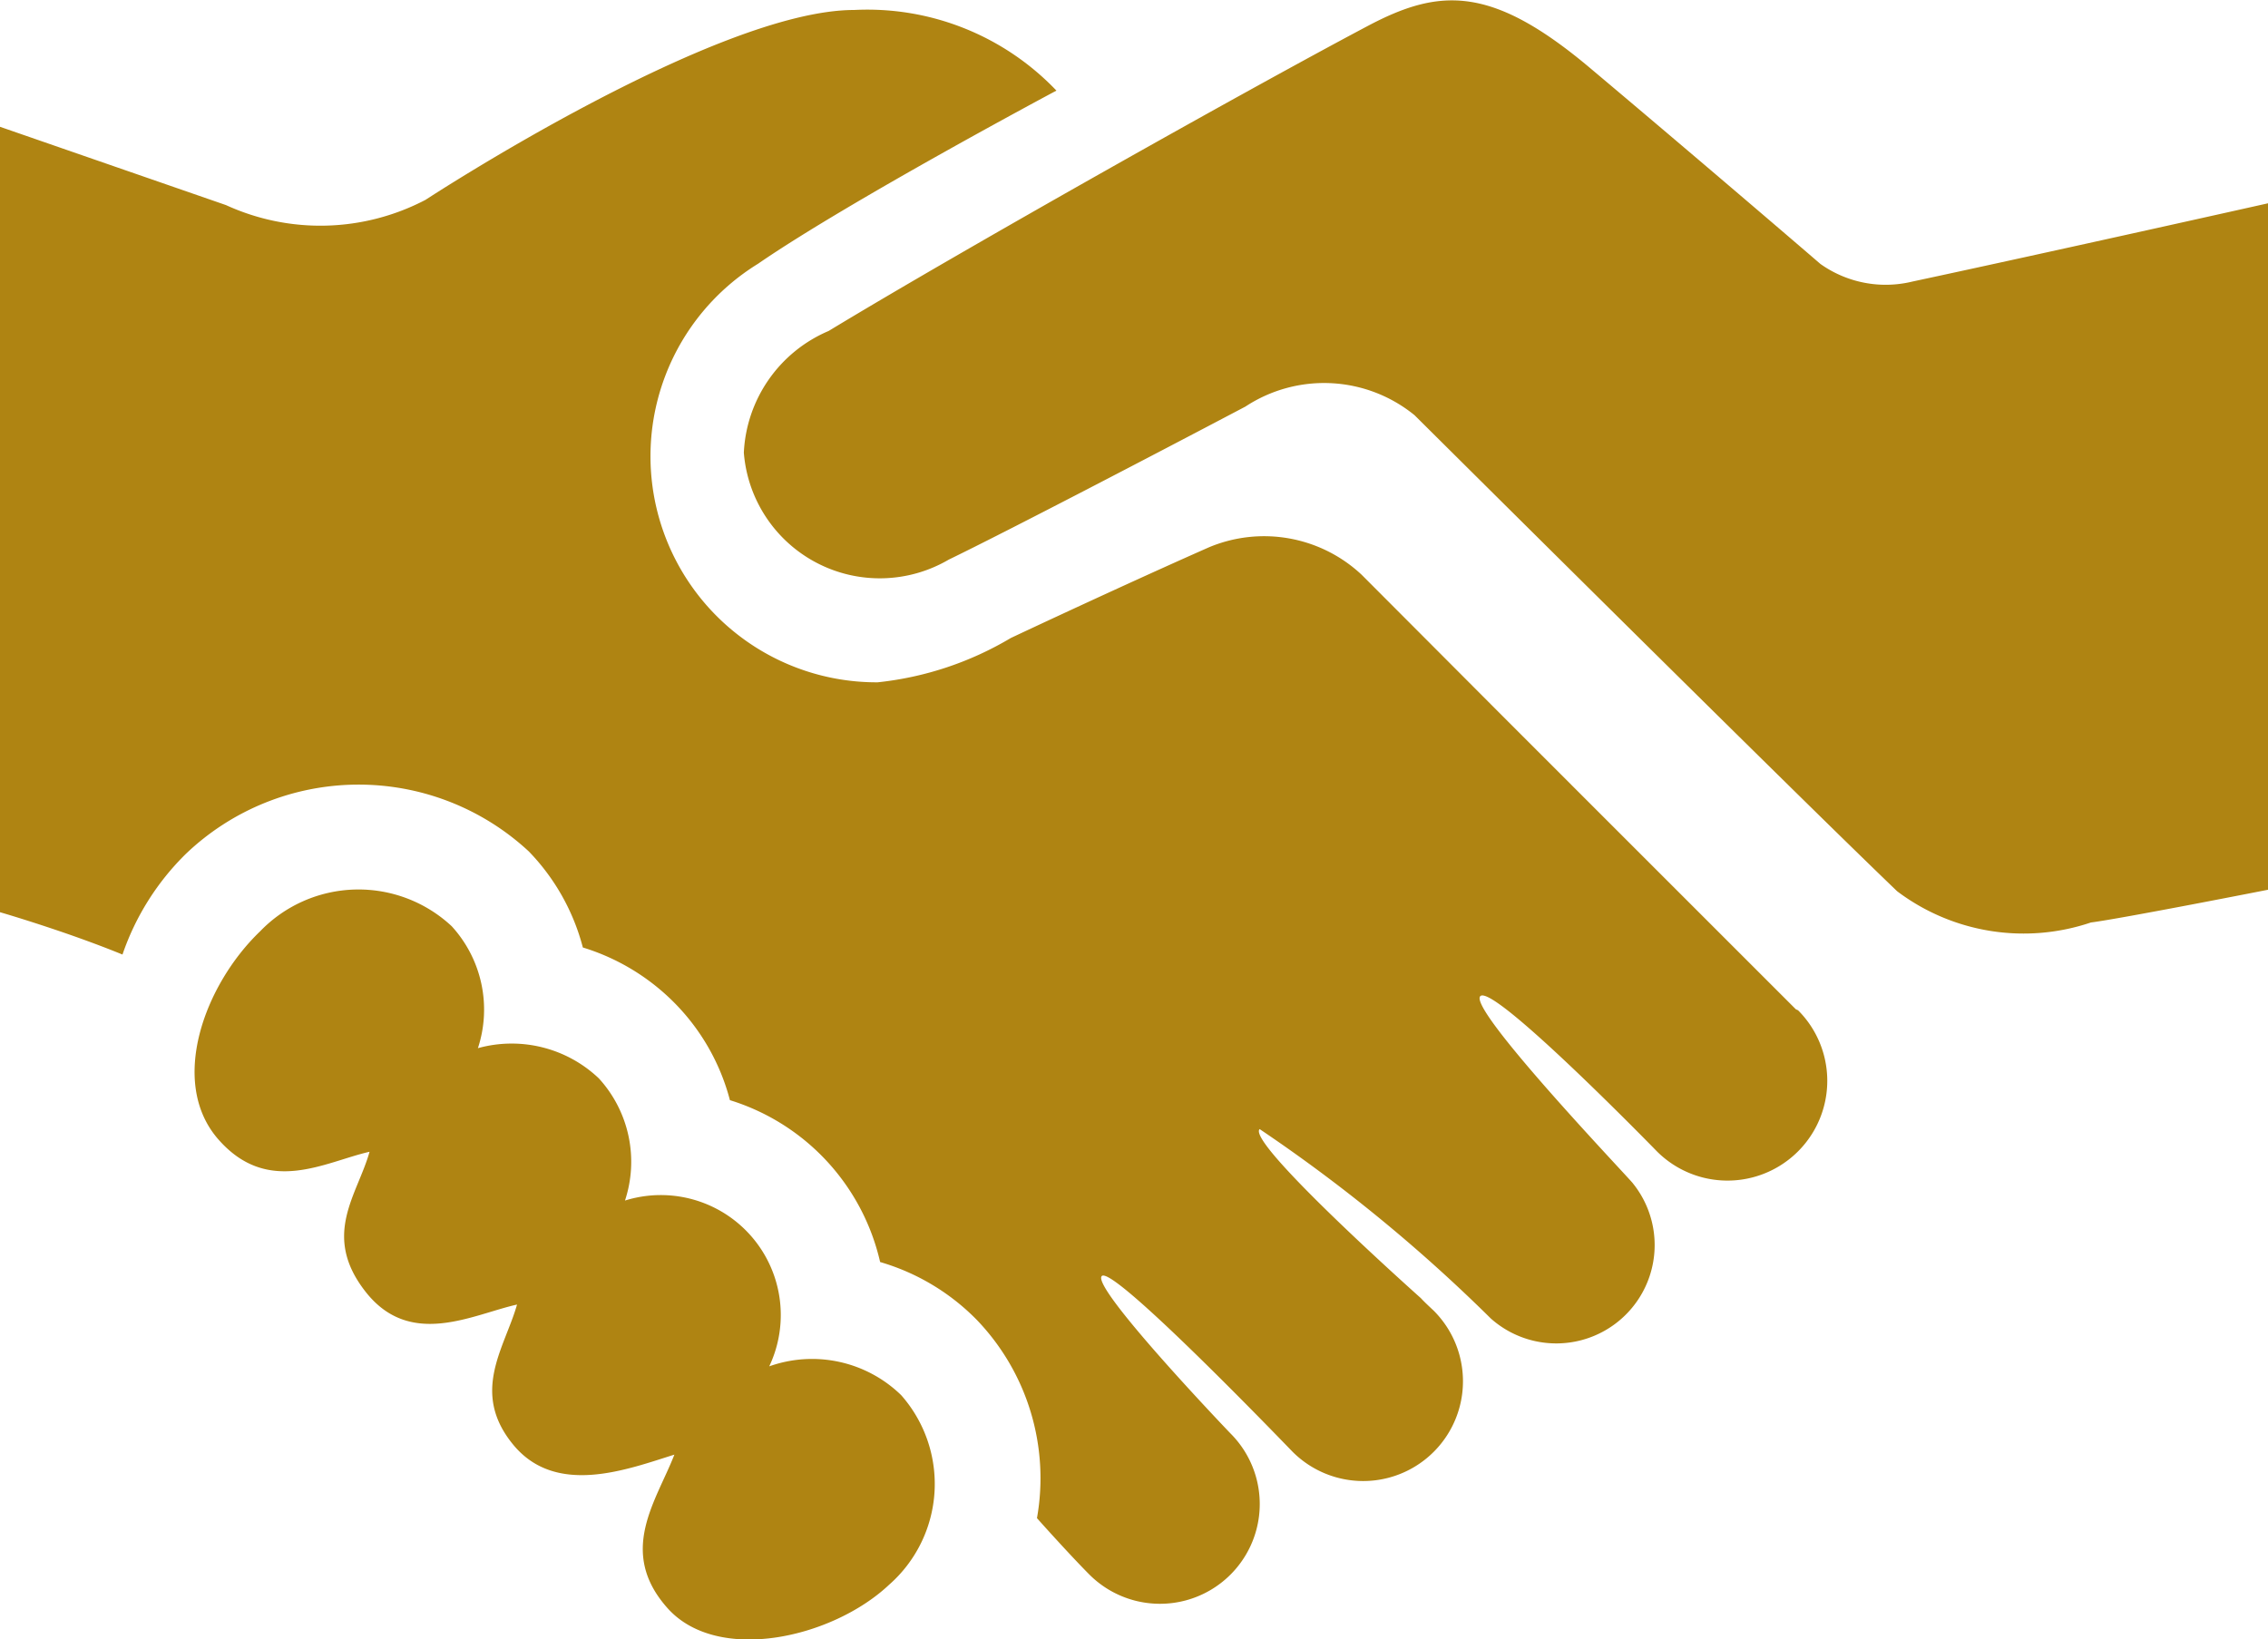
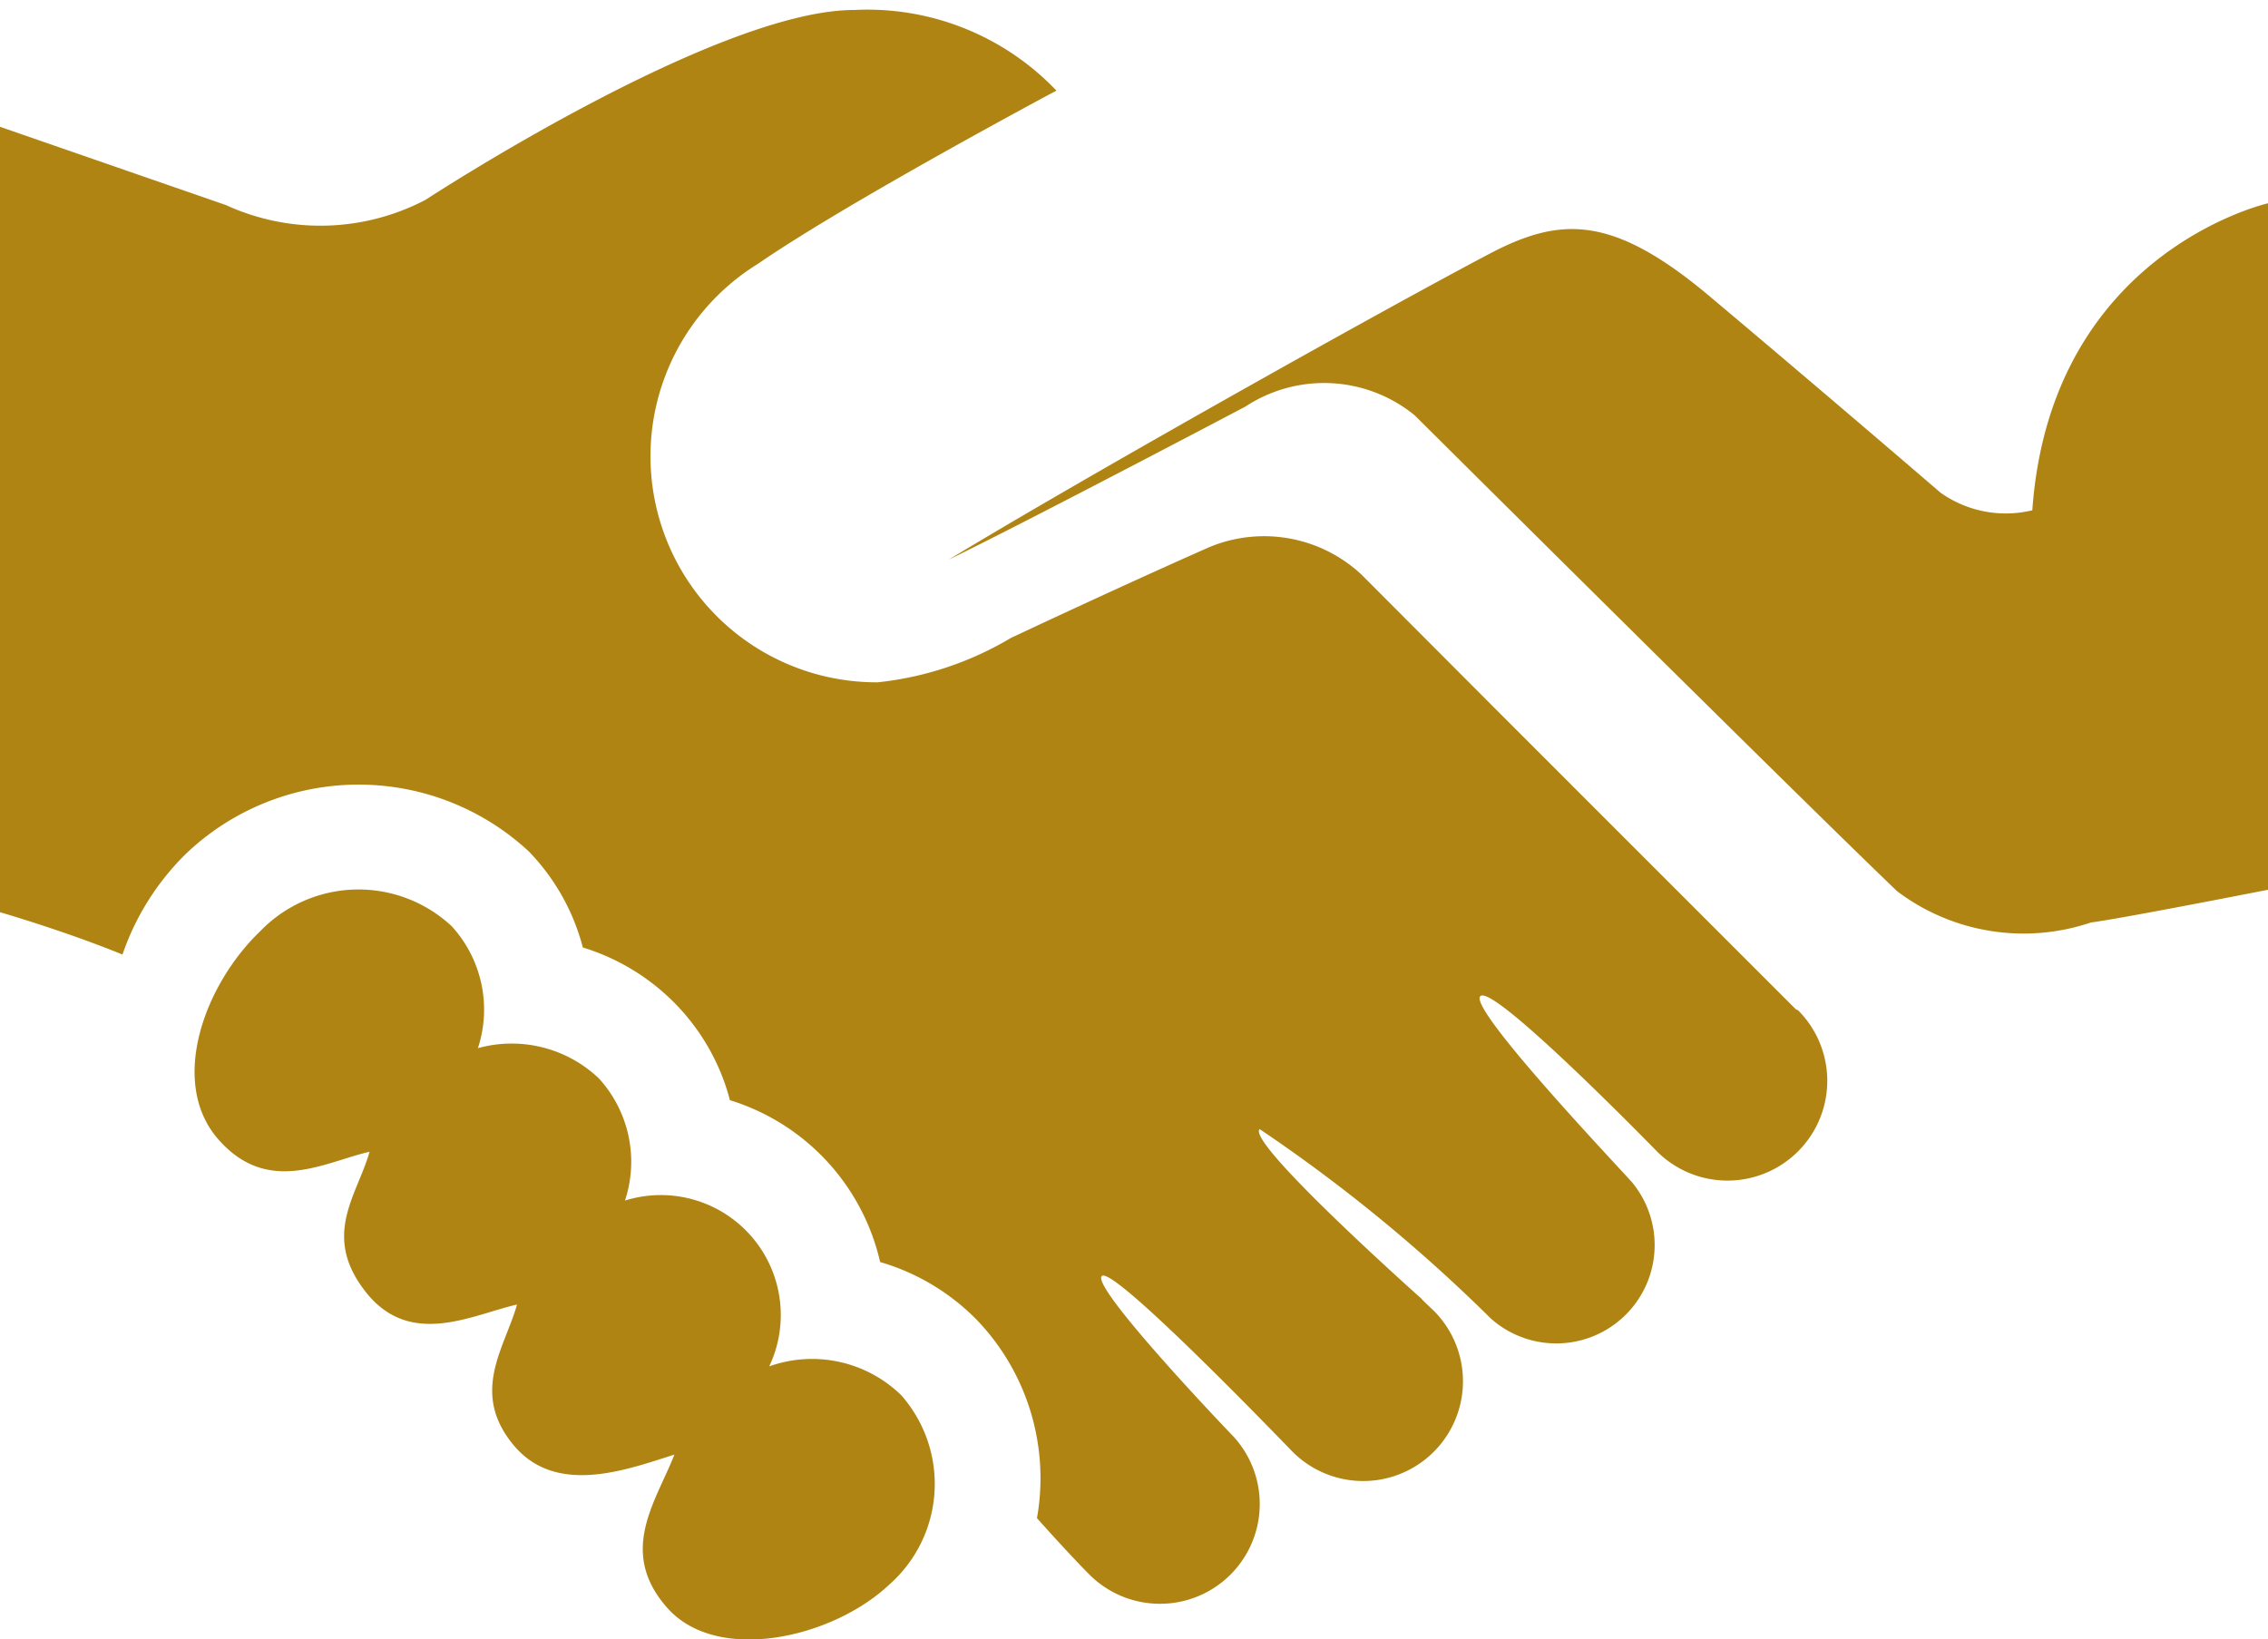
<svg xmlns="http://www.w3.org/2000/svg" width="22.499" height="16.266" viewBox="0 0 22.499 16.266">
  <g id="hand-shake-svgrepo-com" transform="translate(0 -68.657)">
-     <path id="Trazado_4019" data-name="Trazado 4019" d="M22.5,70.674v6.811s-1.458.287-1.758.325A2.084,2.084,0,0,1,18.82,77.5c-1.051-1.008-4.787-4.723-4.787-4.723a1.42,1.42,0,0,0-1.678-.086c-.949.5-2.357,1.234-2.944,1.519a1.353,1.353,0,0,1-2.032-1.062,1.383,1.383,0,0,1,.841-1.207c1.34-.812,4.165-2.4,5.342-3.023.715-.38,1.23-.413,2.212.414,1.209,1.017,2.285,1.944,2.285,1.944a1.118,1.118,0,0,0,.911.175C20.343,71.157,22.5,70.674,22.5,70.674ZM7.631,82.214A1.19,1.19,0,0,0,6.2,80.569a1.227,1.227,0,0,0-.259-1.212,1.255,1.255,0,0,0-1.2-.3,1.226,1.226,0,0,0-.26-1.21,1.355,1.355,0,0,0-1.9.05c-.555.532-.91,1.5-.415,2.065s1.062.221,1.5.123c-.12.43-.481.829-.037,1.392s1.062.221,1.5.124c-.121.428-.466.868-.039,1.389s1.138.244,1.6.1c-.18.463-.566.962-.07,1.521s1.637.3,2.2-.23a1.331,1.331,0,0,0,.12-1.881A1.267,1.267,0,0,0,7.631,82.214Zm10.184-3.543c-4.035-4.035-2.137-2.136-4.308-4.312a1.415,1.415,0,0,0-1.513-.272c-.6.265-1.381.625-1.966.9a3.244,3.244,0,0,1-1.322.44A2.243,2.243,0,0,1,7.52,71.274c.9-.62,2.96-1.718,2.96-1.718a2.59,2.59,0,0,0-2.006-.8c-1.377,0-4.253,1.884-4.253,1.884a2.248,2.248,0,0,1-1.979.052L0,69.915v7.793s.64.185,1.215.42a2.563,2.563,0,0,1,.63-1,2.481,2.481,0,0,1,3.4-.024,2.148,2.148,0,0,1,.537.954,2.174,2.174,0,0,1,.921.562,2.144,2.144,0,0,1,.538.953,2.192,2.192,0,0,1,1.49,1.606,2.206,2.206,0,0,1,.961.576,2.268,2.268,0,0,1,.595,1.965,0,0,0,0,1,0,0c.009.011.323.362.52.56a.989.989,0,1,0,1.4-1.4c-.014-.014-1.388-1.451-1.277-1.562s1.86,1.711,1.893,1.744a.988.988,0,0,0,1.4-1.4c-.019-.018-.1-.093-.127-.124,0,0-1.736-1.546-1.6-1.678a15.841,15.841,0,0,1,2.293,1.879A.976.976,0,0,0,16.2,80.4c-.007-.021-1.643-1.731-1.515-1.859s1.749,1.537,1.752,1.54a.989.989,0,0,0,1.4-1.4Z" transform="translate(0 0)" fill="#af8412" />
+     <path id="Trazado_4019" data-name="Trazado 4019" d="M22.5,70.674v6.811s-1.458.287-1.758.325A2.084,2.084,0,0,1,18.82,77.5c-1.051-1.008-4.787-4.723-4.787-4.723a1.42,1.42,0,0,0-1.678-.086c-.949.5-2.357,1.234-2.944,1.519c1.34-.812,4.165-2.4,5.342-3.023.715-.38,1.23-.413,2.212.414,1.209,1.017,2.285,1.944,2.285,1.944a1.118,1.118,0,0,0,.911.175C20.343,71.157,22.5,70.674,22.5,70.674ZM7.631,82.214A1.19,1.19,0,0,0,6.2,80.569a1.227,1.227,0,0,0-.259-1.212,1.255,1.255,0,0,0-1.2-.3,1.226,1.226,0,0,0-.26-1.21,1.355,1.355,0,0,0-1.9.05c-.555.532-.91,1.5-.415,2.065s1.062.221,1.5.123c-.12.43-.481.829-.037,1.392s1.062.221,1.5.124c-.121.428-.466.868-.039,1.389s1.138.244,1.6.1c-.18.463-.566.962-.07,1.521s1.637.3,2.2-.23a1.331,1.331,0,0,0,.12-1.881A1.267,1.267,0,0,0,7.631,82.214Zm10.184-3.543c-4.035-4.035-2.137-2.136-4.308-4.312a1.415,1.415,0,0,0-1.513-.272c-.6.265-1.381.625-1.966.9a3.244,3.244,0,0,1-1.322.44A2.243,2.243,0,0,1,7.52,71.274c.9-.62,2.96-1.718,2.96-1.718a2.59,2.59,0,0,0-2.006-.8c-1.377,0-4.253,1.884-4.253,1.884a2.248,2.248,0,0,1-1.979.052L0,69.915v7.793s.64.185,1.215.42a2.563,2.563,0,0,1,.63-1,2.481,2.481,0,0,1,3.4-.024,2.148,2.148,0,0,1,.537.954,2.174,2.174,0,0,1,.921.562,2.144,2.144,0,0,1,.538.953,2.192,2.192,0,0,1,1.49,1.606,2.206,2.206,0,0,1,.961.576,2.268,2.268,0,0,1,.595,1.965,0,0,0,0,1,0,0c.009.011.323.362.52.56a.989.989,0,1,0,1.4-1.4c-.014-.014-1.388-1.451-1.277-1.562s1.86,1.711,1.893,1.744a.988.988,0,0,0,1.4-1.4c-.019-.018-.1-.093-.127-.124,0,0-1.736-1.546-1.6-1.678a15.841,15.841,0,0,1,2.293,1.879A.976.976,0,0,0,16.2,80.4c-.007-.021-1.643-1.731-1.515-1.859s1.749,1.537,1.752,1.54a.989.989,0,0,0,1.4-1.4Z" transform="translate(0 0)" fill="#af8412" />
  </g>
</svg>